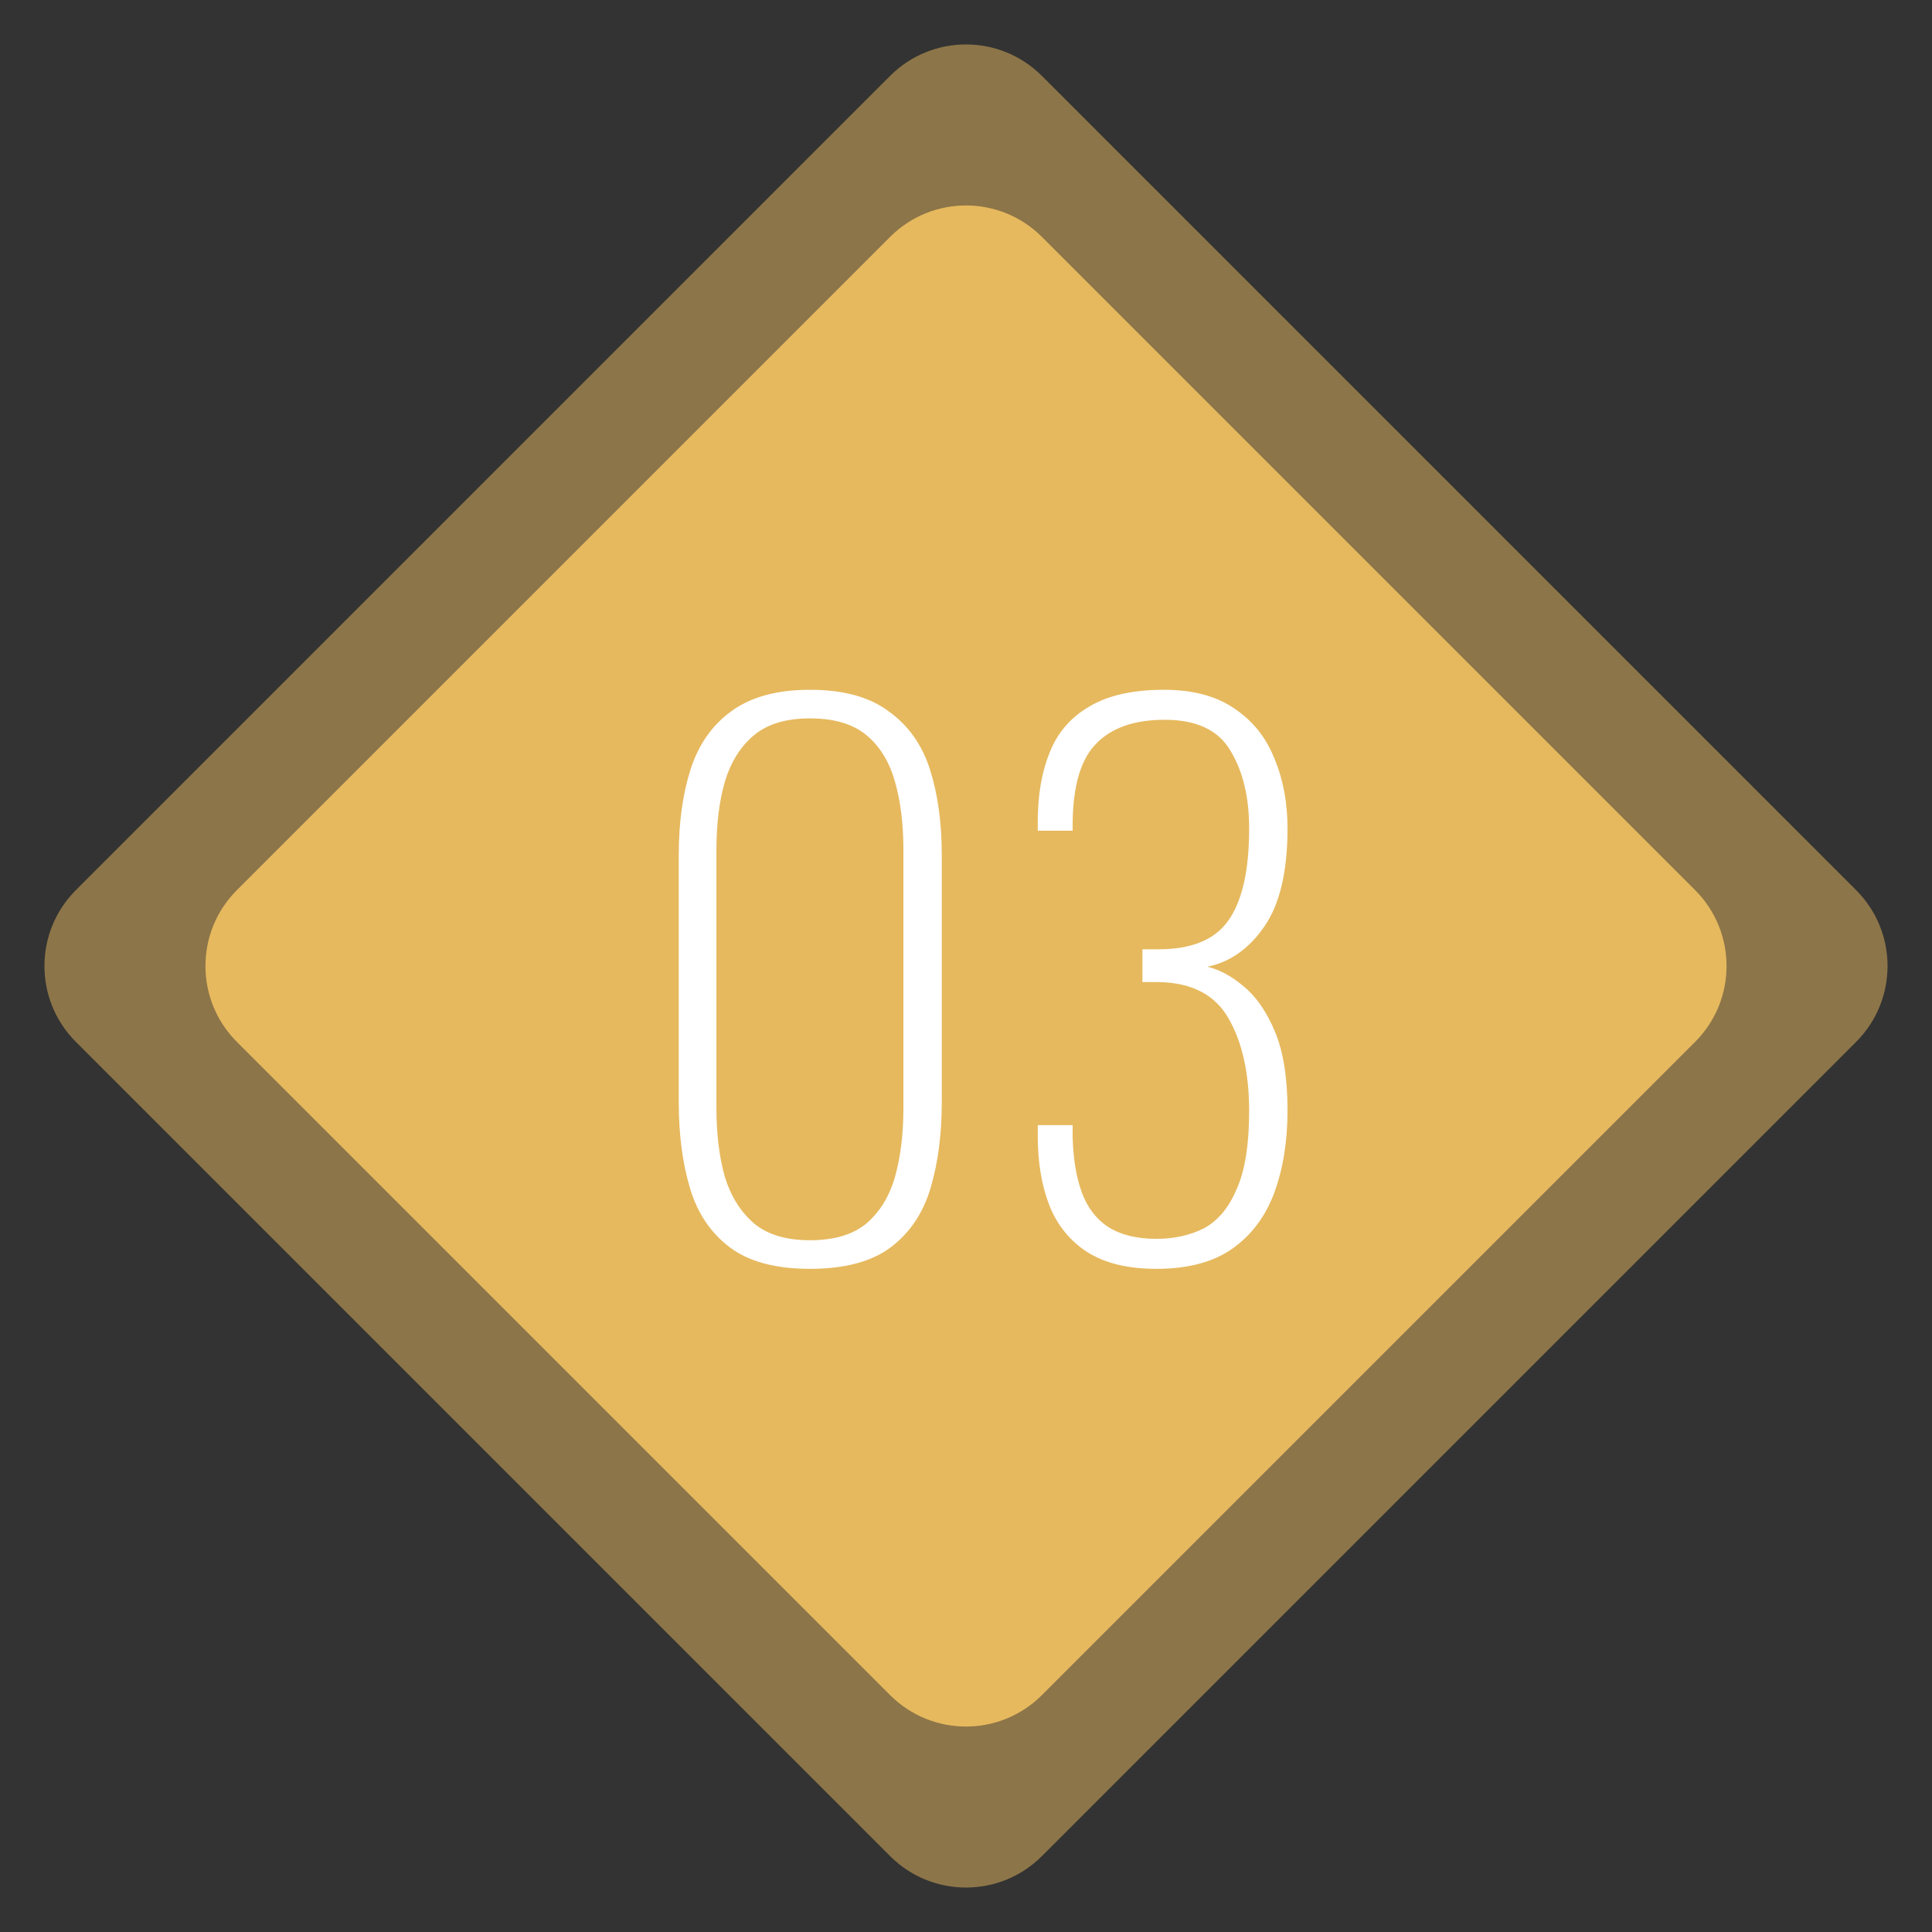
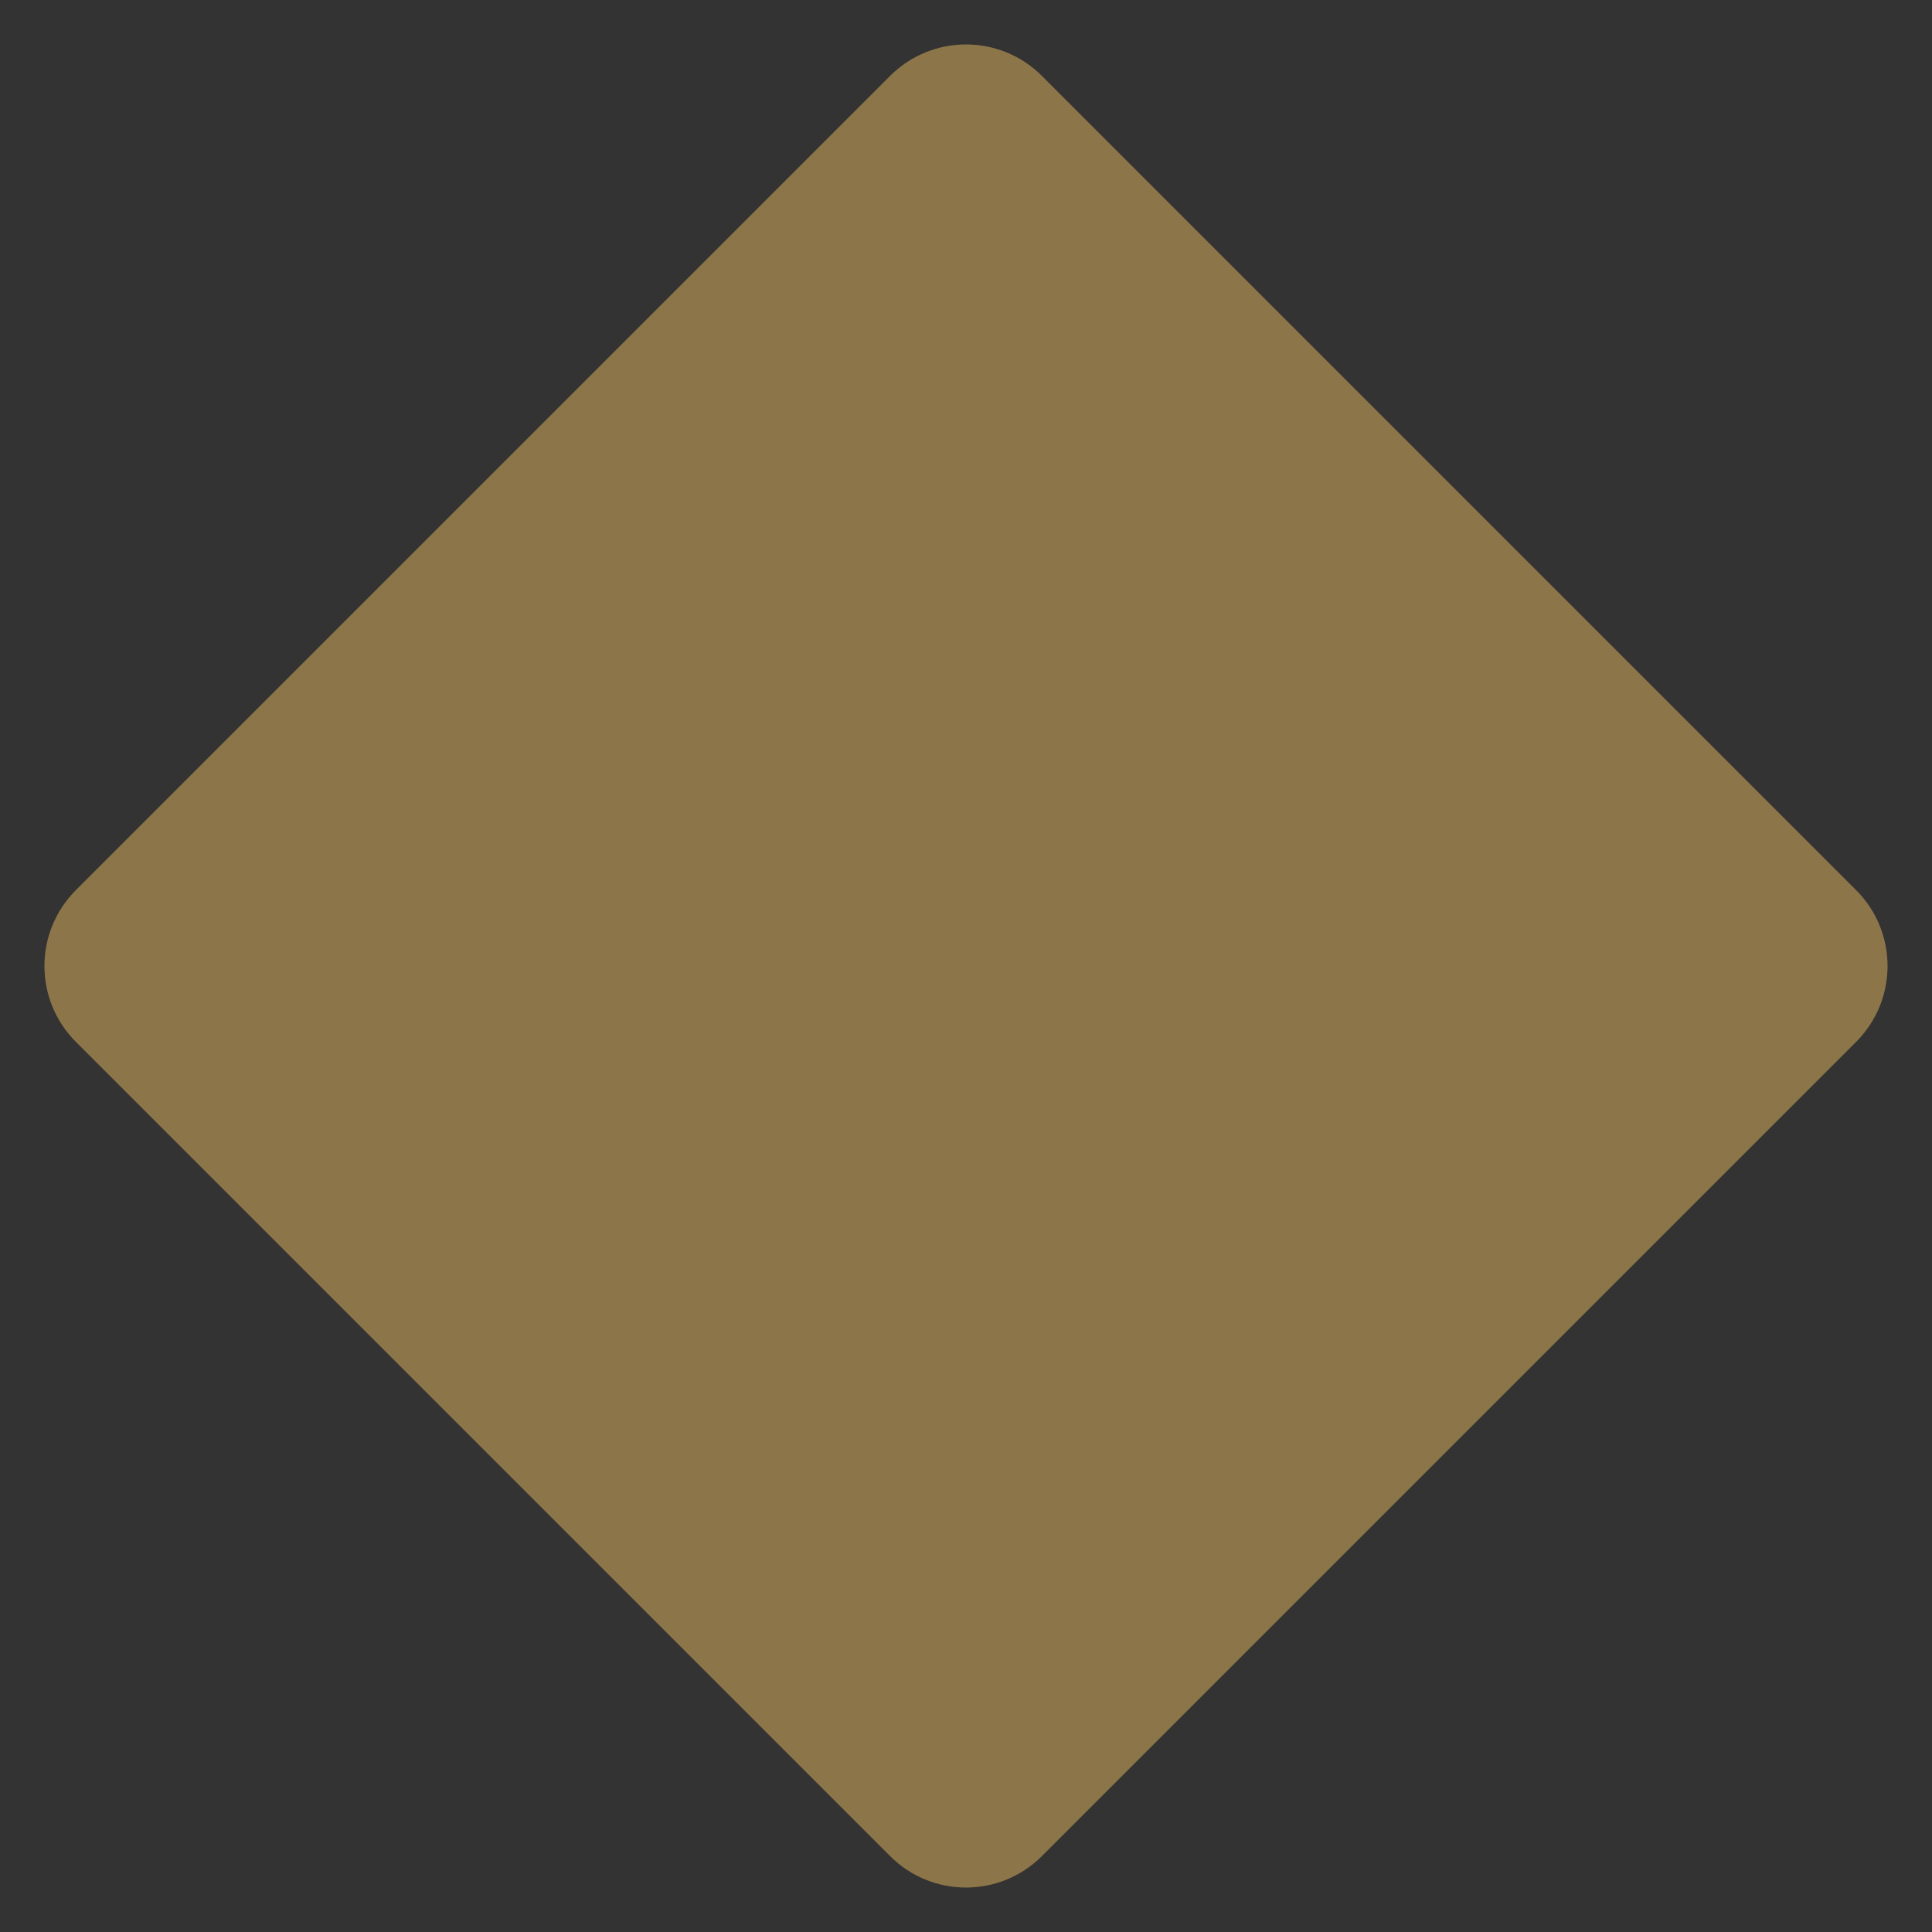
<svg xmlns="http://www.w3.org/2000/svg" width="72" height="72" viewBox="0 0 72 72" fill="none">
  <rect x="0" y="0" width="72" height="72" fill="#333333" stroke="none" />
  <path opacity="0.5" d="M2.828 38.828C1.266 37.266 1.266 34.734 2.828 33.172L33.172 2.828C34.734 1.266 37.266 1.266 38.828 2.828L69.172 33.172C70.734 34.734 70.734 37.266 69.172 38.828L38.828 69.172C37.266 70.734 34.734 70.734 33.172 69.172L2.828 38.828Z" fill="#E6B95E" />
-   <path d="M8.828 38.828C7.266 37.266 7.266 34.734 8.828 33.172L33.172 8.828C34.734 7.266 37.266 7.266 38.828 8.828L63.172 33.172C64.734 34.734 64.734 37.266 63.172 38.828L38.828 63.172C37.266 64.734 34.734 64.734 33.172 63.172L8.828 38.828Z" fill="#E6B95E" />
-   <path d="M30.183 47.286C28.9 47.286 27.903 47.017 27.193 46.48C26.482 45.943 25.988 45.206 25.711 44.27C25.433 43.334 25.295 42.268 25.295 41.072V31.868C25.295 30.655 25.442 29.589 25.737 28.67C26.031 27.751 26.534 27.032 27.245 26.512C27.973 25.975 28.952 25.706 30.183 25.706C31.431 25.706 32.41 25.975 33.121 26.512C33.849 27.032 34.36 27.751 34.655 28.67C34.949 29.589 35.097 30.655 35.097 31.868V41.072C35.097 42.268 34.958 43.334 34.681 44.27C34.403 45.206 33.909 45.943 33.199 46.48C32.488 47.017 31.483 47.286 30.183 47.286ZM30.183 46.22C31.084 46.22 31.786 46.012 32.289 45.596C32.791 45.163 33.147 44.582 33.355 43.854C33.563 43.109 33.667 42.259 33.667 41.306V31.66C33.667 30.707 33.563 29.866 33.355 29.138C33.147 28.393 32.791 27.812 32.289 27.396C31.786 26.98 31.084 26.772 30.183 26.772C29.299 26.772 28.605 26.98 28.103 27.396C27.6 27.812 27.236 28.393 27.011 29.138C26.803 29.866 26.699 30.707 26.699 31.66V41.306C26.699 42.259 26.803 43.109 27.011 43.854C27.236 44.582 27.6 45.163 28.103 45.596C28.605 46.012 29.299 46.22 30.183 46.22ZM43.094 47.286C42.037 47.286 41.179 47.078 40.52 46.662C39.879 46.246 39.411 45.674 39.116 44.946C38.822 44.201 38.674 43.325 38.674 42.32V41.93H39.974C39.974 41.947 39.974 42.017 39.974 42.138C39.974 42.242 39.974 42.311 39.974 42.346C39.992 43.161 40.104 43.854 40.312 44.426C40.52 44.998 40.85 45.431 41.3 45.726C41.768 46.021 42.366 46.168 43.094 46.168C43.753 46.168 44.342 46.038 44.862 45.778C45.382 45.501 45.79 45.015 46.084 44.322C46.396 43.629 46.552 42.658 46.552 41.41C46.552 40.006 46.301 38.862 45.798 37.978C45.296 37.077 44.42 36.617 43.172 36.6C43.155 36.6 43.051 36.6 42.86 36.6C42.687 36.6 42.592 36.6 42.574 36.6V35.378C42.592 35.378 42.687 35.378 42.86 35.378C43.051 35.378 43.155 35.378 43.172 35.378C44.403 35.378 45.27 35.023 45.772 34.312C46.292 33.584 46.552 32.44 46.552 30.88C46.552 29.701 46.318 28.731 45.85 27.968C45.4 27.205 44.585 26.824 43.406 26.824C42.28 26.824 41.43 27.119 40.858 27.708C40.286 28.28 39.992 29.259 39.974 30.646C39.974 30.663 39.974 30.715 39.974 30.802C39.974 30.871 39.974 30.923 39.974 30.958H38.674V30.62C38.674 29.632 38.822 28.774 39.116 28.046C39.411 27.301 39.905 26.729 40.598 26.33C41.292 25.914 42.219 25.706 43.38 25.706C44.455 25.706 45.33 25.94 46.006 26.408C46.682 26.859 47.176 27.474 47.488 28.254C47.818 29.034 47.982 29.909 47.982 30.88C47.982 32.475 47.696 33.688 47.124 34.52C46.552 35.352 45.842 35.855 44.992 36.028C45.443 36.132 45.894 36.375 46.344 36.756C46.812 37.137 47.202 37.701 47.514 38.446C47.826 39.191 47.982 40.171 47.982 41.384C47.982 42.528 47.818 43.551 47.488 44.452C47.159 45.336 46.639 46.029 45.928 46.532C45.218 47.035 44.273 47.286 43.094 47.286Z" fill="white" />
</svg>